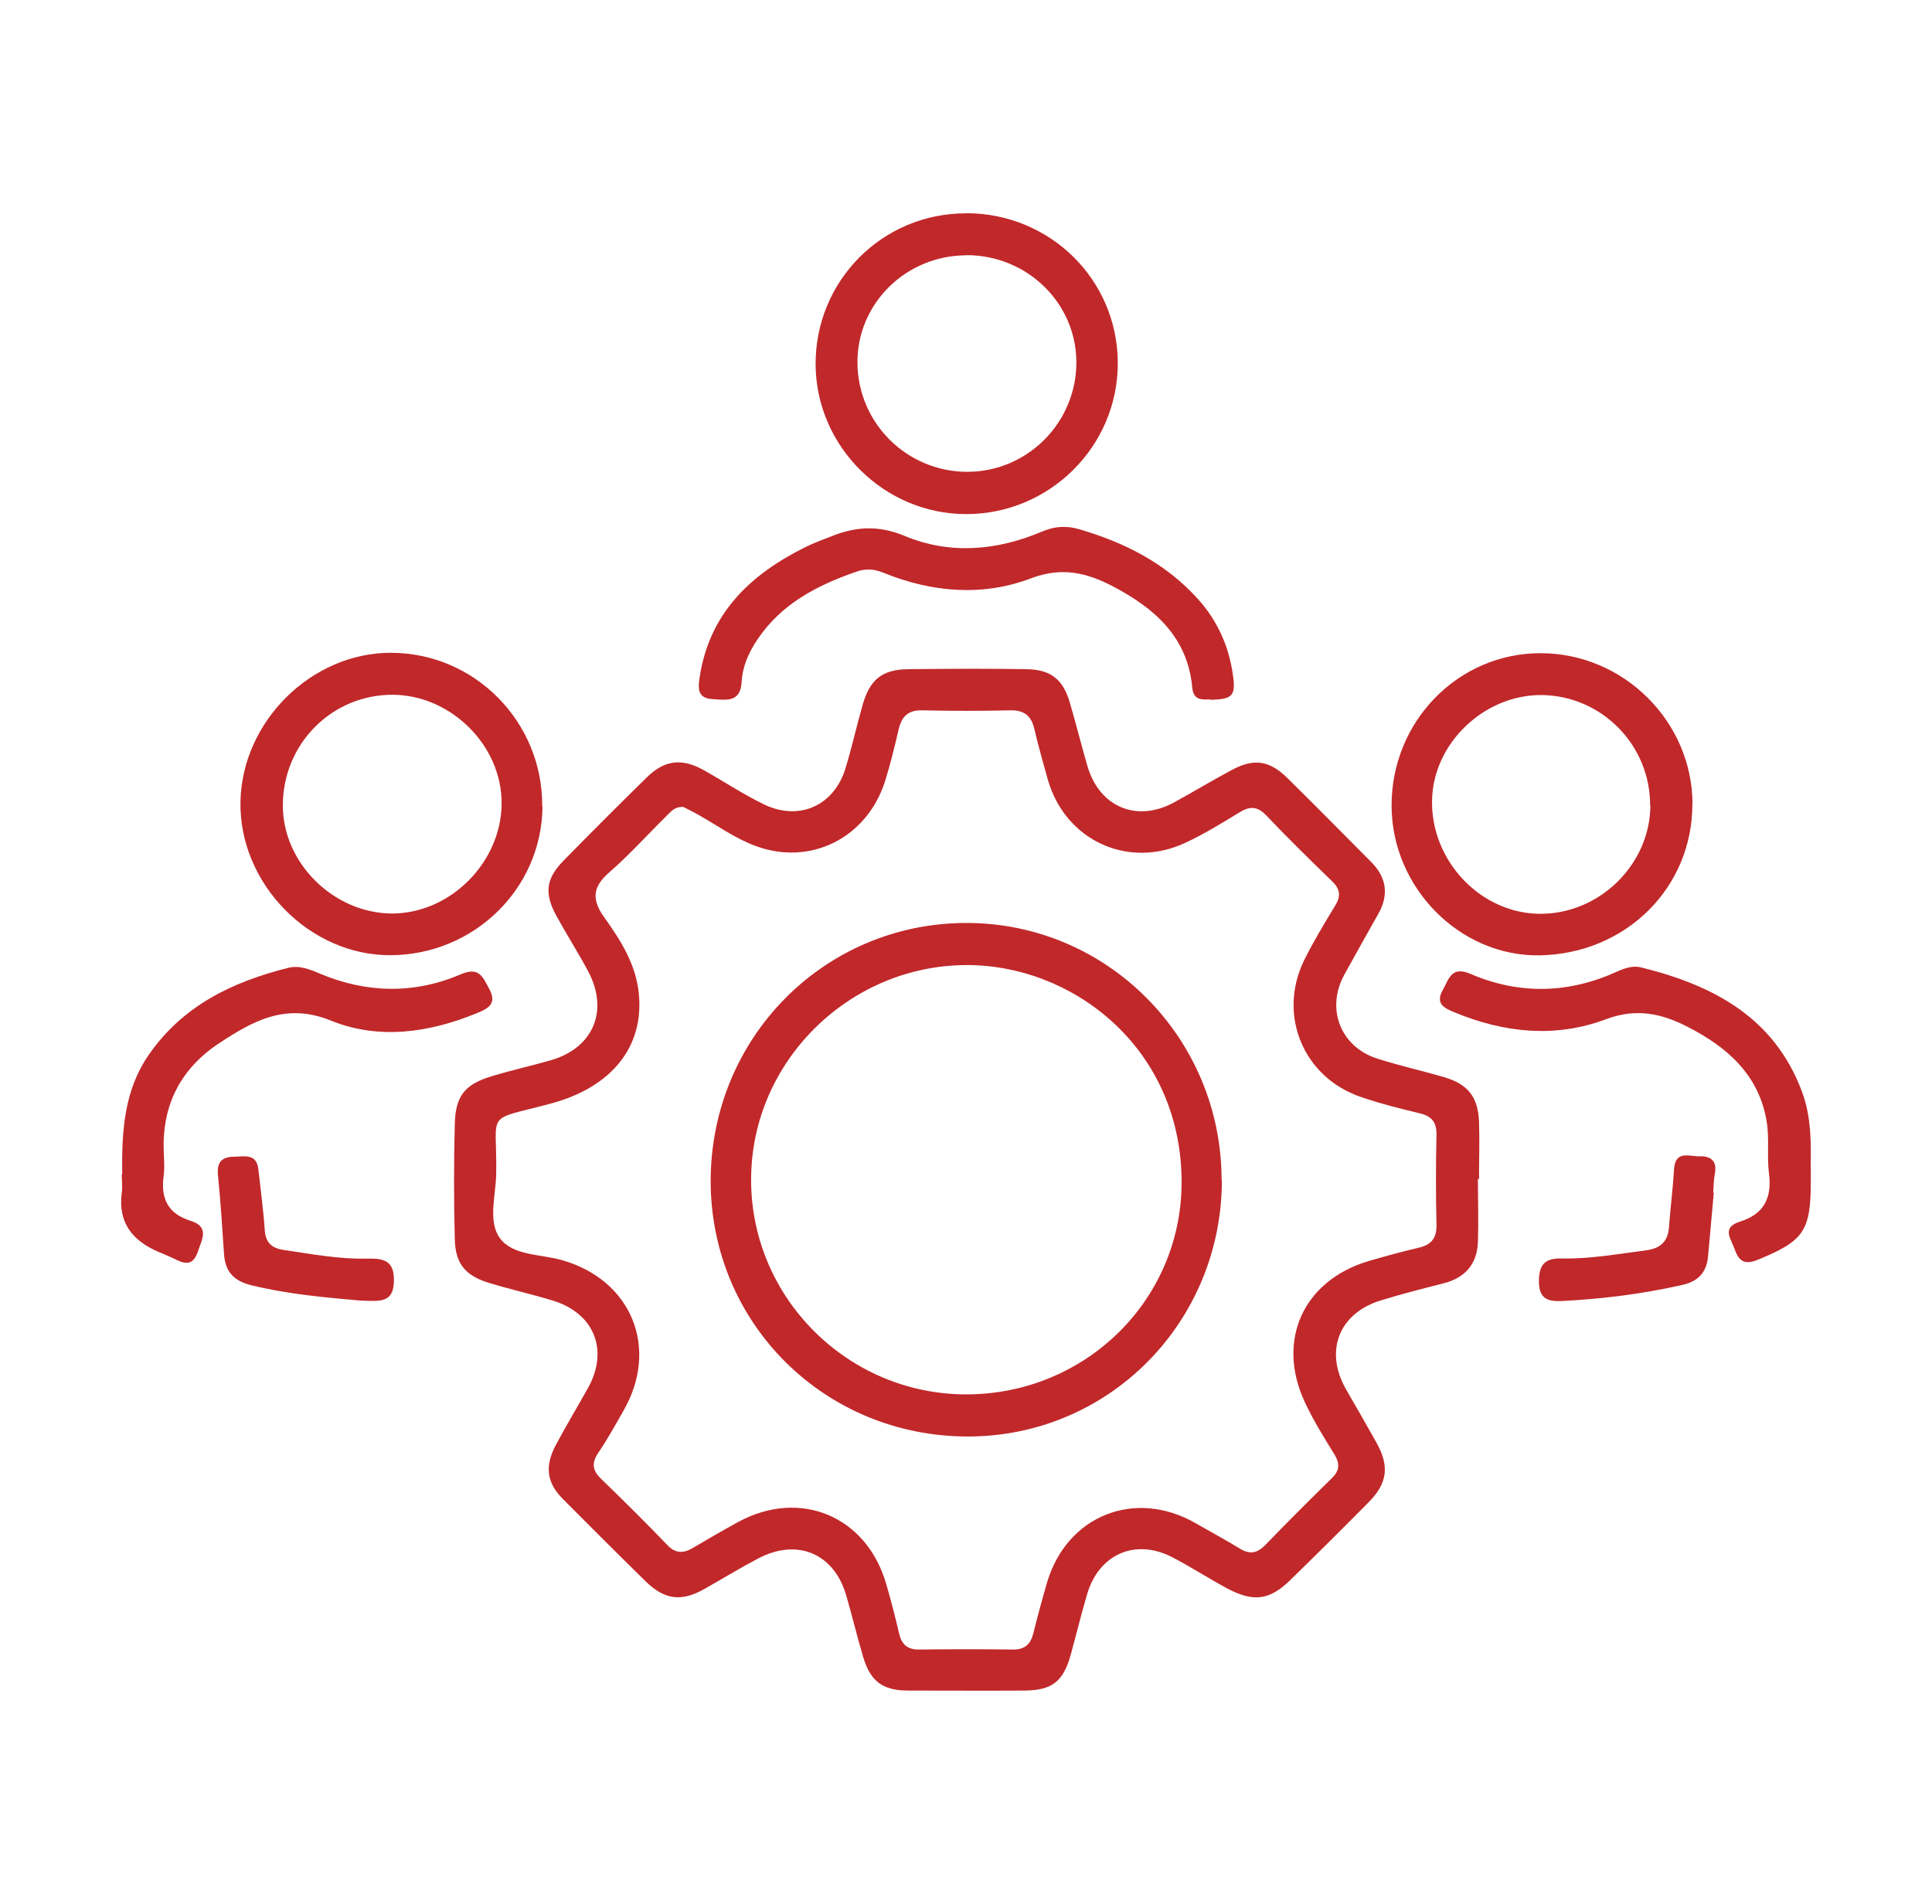
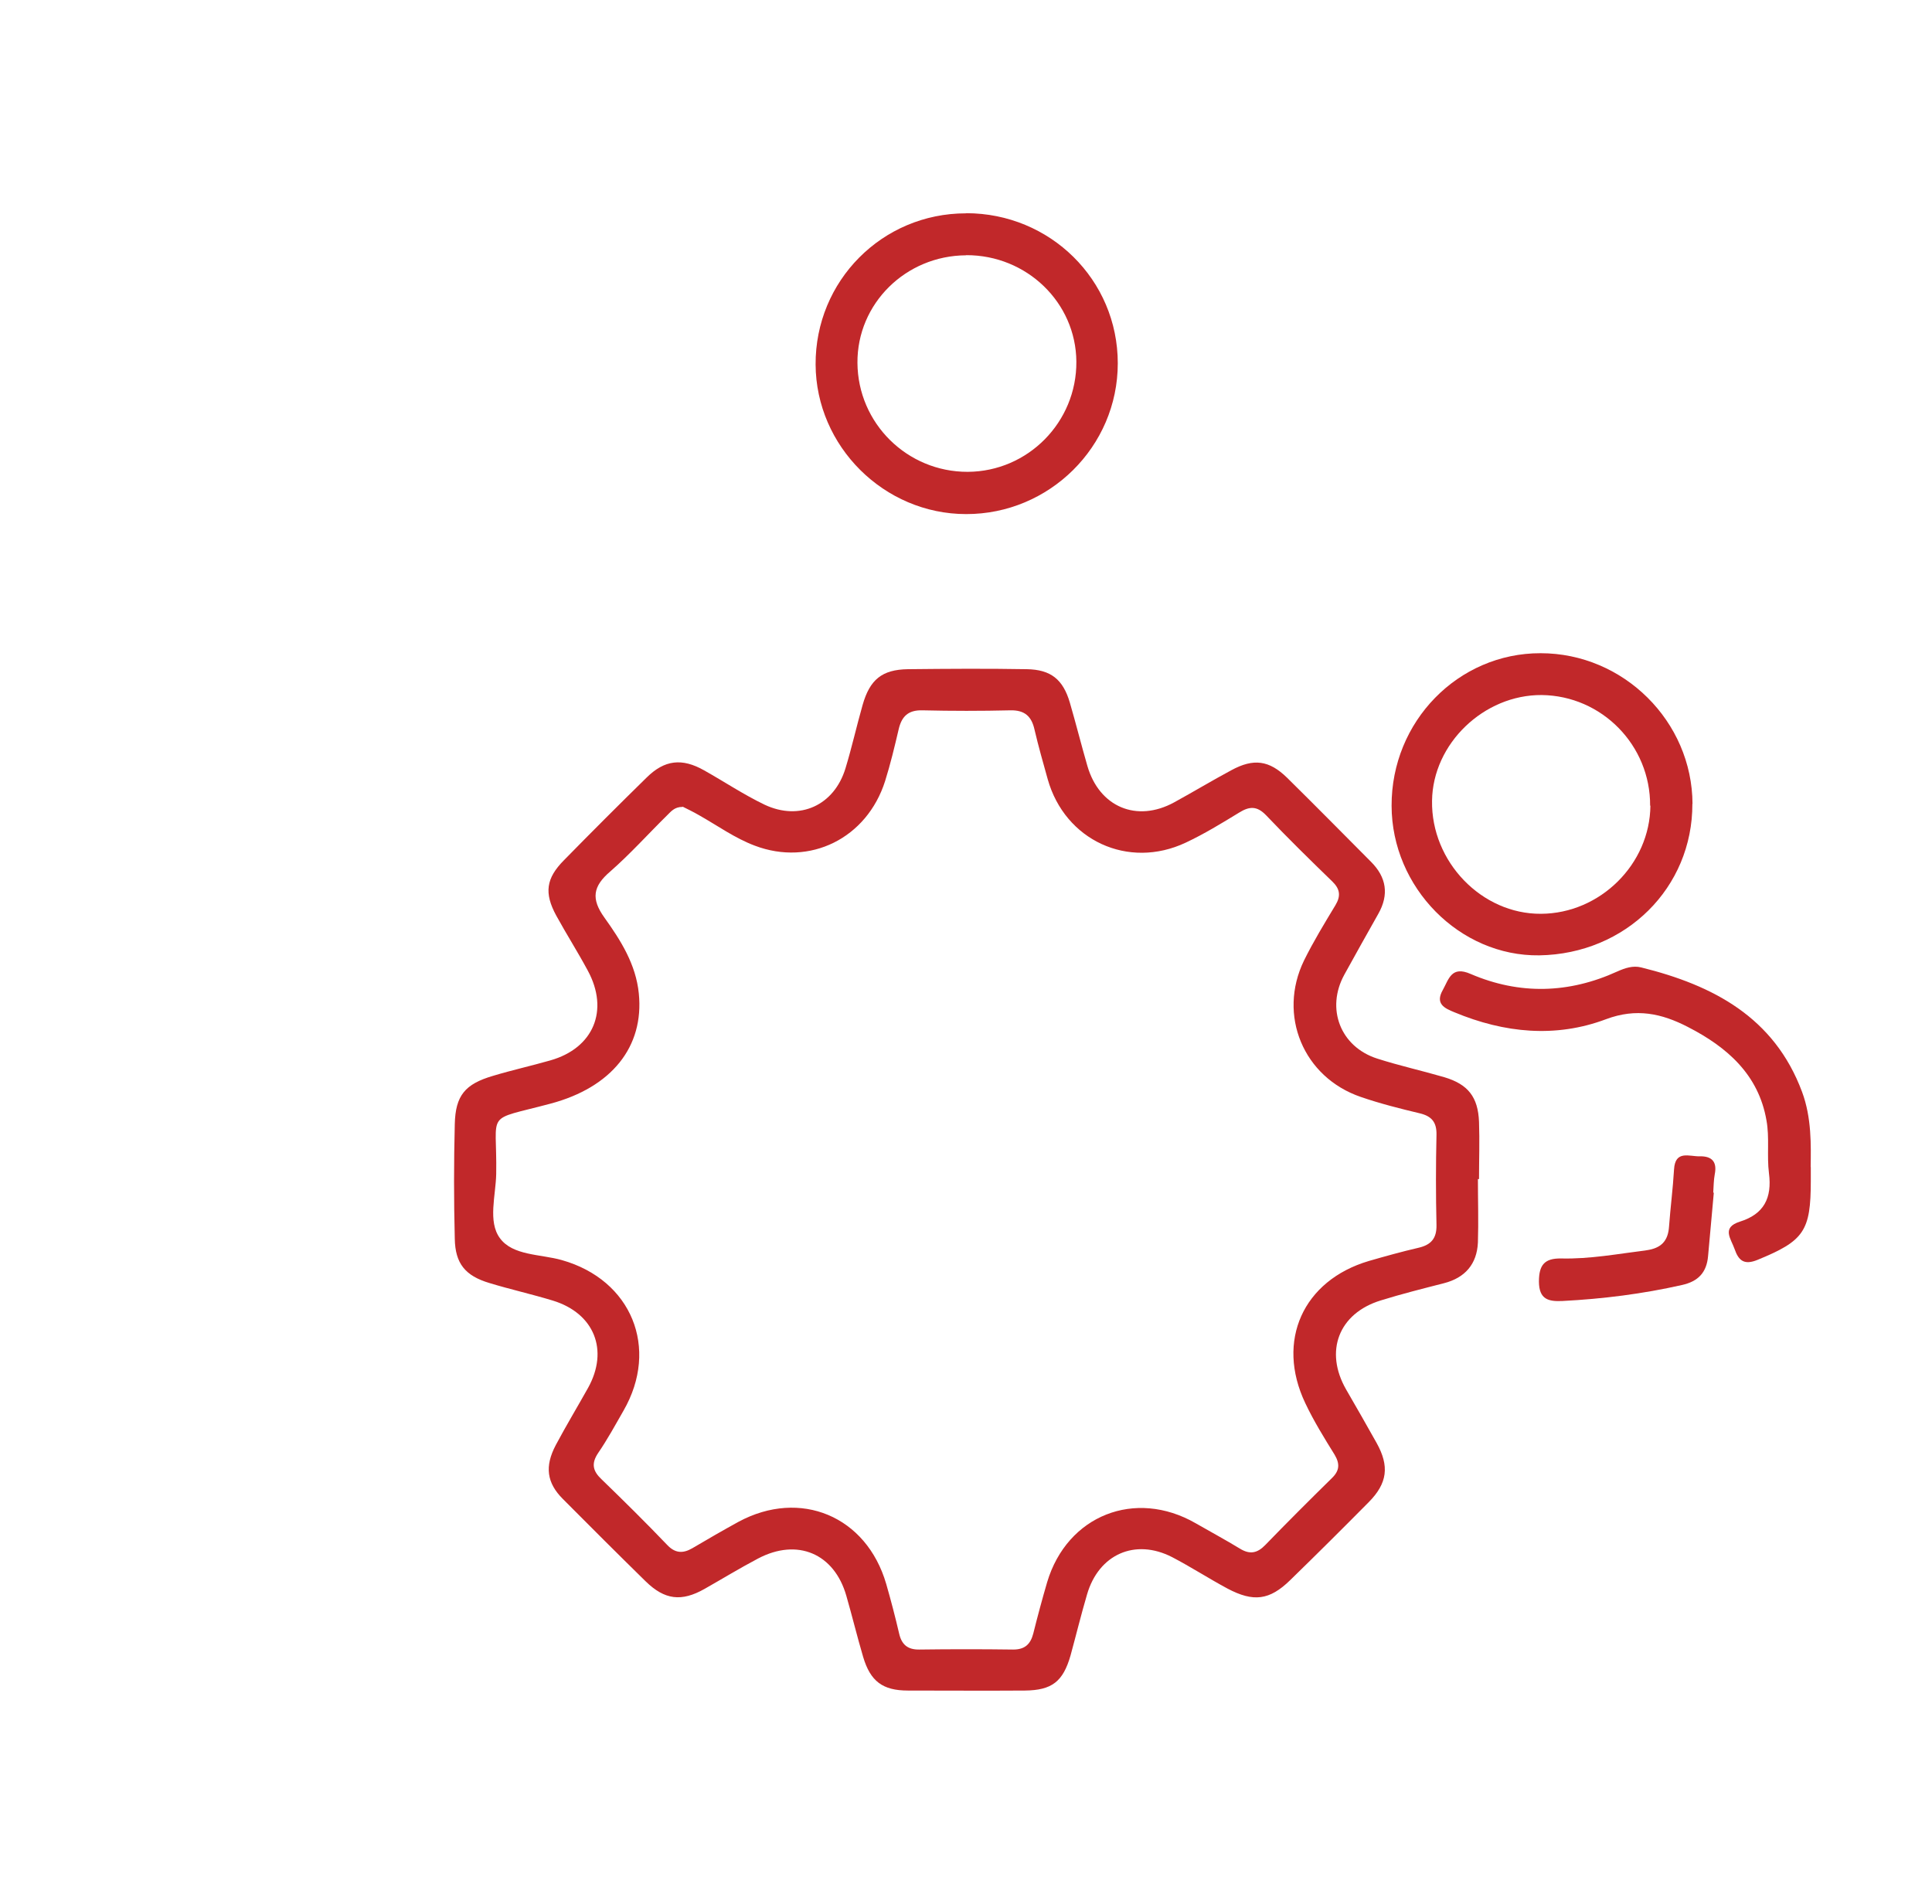
<svg xmlns="http://www.w3.org/2000/svg" id="Layer_1" data-name="Layer 1" viewBox="0 0 139 137">
  <defs>
    <style>
      .cls-1 {
        fill: #c1282a;
      }
    </style>
  </defs>
  <path class="cls-1" d="M106.33,84.84c0,1.52,.05,3.04,0,4.56-.07,1.55-.92,2.54-2.44,2.93s-3.04,.77-4.55,1.24c-3.03,.93-4.07,3.66-2.49,6.41,.74,1.28,1.47,2.55,2.19,3.84,.93,1.67,.79,2.9-.57,4.27-1.86,1.88-3.75,3.76-5.64,5.6-1.49,1.46-2.65,1.6-4.52,.61-1.34-.72-2.62-1.55-3.98-2.26-2.67-1.37-5.28-.2-6.12,2.68-.43,1.46-.79,2.94-1.19,4.4-.54,1.88-1.34,2.5-3.29,2.52-2.8,.02-5.6,0-8.41,0-1.82,0-2.7-.67-3.22-2.42-.43-1.46-.79-2.94-1.21-4.4-.87-3.04-3.52-4.17-6.35-2.68-1.31,.69-2.57,1.46-3.84,2.18-1.67,.95-2.88,.8-4.25-.54-2-1.96-3.98-3.94-5.95-5.92-1.16-1.16-1.33-2.34-.51-3.89,.74-1.39,1.55-2.73,2.32-4.11,1.51-2.72,.44-5.37-2.54-6.28-1.51-.46-3.04-.8-4.55-1.26-1.75-.52-2.47-1.41-2.5-3.19-.07-2.75-.07-5.5,0-8.25,.05-2.06,.74-2.88,2.75-3.47,1.36-.41,2.76-.72,4.12-1.11,3.11-.88,4.25-3.6,2.7-6.46-.72-1.34-1.54-2.63-2.27-3.96-.88-1.62-.74-2.68,.56-3.99,1.96-2,3.94-3.98,5.94-5.94,1.29-1.28,2.55-1.42,4.14-.52,1.46,.82,2.85,1.75,4.35,2.47,2.52,1.19,5.01,.05,5.82-2.62,.46-1.51,.8-3.04,1.23-4.55,.52-1.83,1.39-2.55,3.26-2.58,2.85-.03,5.69-.05,8.56,0,1.73,.03,2.6,.74,3.09,2.4,.44,1.51,.82,3.03,1.26,4.55,.85,2.96,3.55,4.11,6.25,2.63,1.37-.75,2.73-1.57,4.11-2.31,1.6-.87,2.72-.72,4.01,.54,2.03,2,4.02,4.02,6.04,6.05,1.11,1.11,1.31,2.36,.52,3.75-.82,1.46-1.64,2.91-2.44,4.37-1.34,2.44-.29,5.19,2.37,6.04,1.59,.51,3.22,.87,4.83,1.34,1.7,.51,2.42,1.42,2.49,3.21,.05,1.37,0,2.75,0,4.12h-.07Zm-57.24-26.78c-.57,0-.82,.34-1.1,.61-1.36,1.34-2.65,2.78-4.09,4.04-1.24,1.06-1.39,1.96-.41,3.32,1.16,1.62,2.26,3.35,2.47,5.45,.39,3.84-1.96,6.76-6.35,7.93-4.83,1.29-3.83,.41-3.91,5.06-.03,1.55-.61,3.42,.26,4.61,.92,1.28,2.93,1.15,4.47,1.59,5.01,1.42,7.02,6.33,4.43,10.83-.59,1.03-1.15,2.06-1.82,3.04-.52,.77-.39,1.31,.25,1.91,1.59,1.54,3.16,3.09,4.7,4.7,.57,.61,1.13,.65,1.82,.25,1.1-.65,2.21-1.29,3.32-1.9,4.45-2.4,9.21-.41,10.63,4.47,.34,1.18,.65,2.37,.93,3.57,.18,.79,.61,1.16,1.44,1.15,2.26-.03,4.52-.03,6.77,0,.83,0,1.24-.38,1.44-1.15,.31-1.24,.64-2.47,1-3.7,1.44-4.81,6.33-6.74,10.68-4.24,1.06,.61,2.14,1.19,3.19,1.83,.7,.43,1.24,.34,1.82-.26,1.57-1.62,3.17-3.22,4.79-4.81,.56-.54,.59-1.03,.2-1.69-.75-1.21-1.5-2.42-2.11-3.71-2.13-4.48-.16-8.83,4.58-10.23,1.18-.34,2.36-.67,3.57-.95,.9-.21,1.31-.67,1.29-1.64-.05-2.16-.05-4.32,0-6.48,.02-.9-.33-1.34-1.19-1.55-1.42-.34-2.86-.7-4.25-1.18-4.14-1.41-6-5.89-4.09-9.82,.67-1.36,1.47-2.67,2.26-3.98,.39-.65,.34-1.15-.21-1.69-1.62-1.57-3.24-3.16-4.79-4.79-.65-.67-1.19-.64-1.93-.18-1.26,.77-2.52,1.54-3.84,2.16-4.14,1.95-8.69-.16-9.93-4.56-.33-1.18-.67-2.37-.95-3.57-.21-.95-.7-1.41-1.73-1.39-2.11,.05-4.22,.05-6.33,0-1.05-.03-1.51,.46-1.72,1.39-.29,1.24-.59,2.49-.97,3.7-1.31,4.12-5.41,6.15-9.37,4.65-1.44-.54-2.68-1.44-4.01-2.19-.43-.25-.87-.46-1.19-.62v.02Z" />
  <path class="cls-1" d="M69.51,15.34c6.04,0,10.91,4.79,10.91,10.8s-4.94,10.86-10.91,10.85c-5.91,0-10.8-4.88-10.83-10.76-.03-6.02,4.79-10.88,10.81-10.88h.02Zm0,3.03c-4.35,.02-7.85,3.48-7.82,7.74,.03,4.35,3.58,7.85,7.93,7.84,4.34-.02,7.85-3.58,7.82-7.93-.03-4.25-3.57-7.67-7.92-7.66l-.02,.02Z" />
  <path class="cls-1" d="M121.76,57.83c.02,6.04-4.79,10.81-11.01,10.91-5.73,.08-10.62-4.88-10.63-10.76-.02-6.07,4.79-10.99,10.72-10.98,5.97,0,10.91,4.91,10.93,10.85v-.02Zm-3.04,.15c.03-4.35-3.47-7.92-7.8-7.97-4.16-.03-7.84,3.5-7.89,7.61-.07,4.38,3.57,8.16,7.84,8.13,4.25-.02,7.84-3.57,7.87-7.79l-.02,.02Z" />
-   <path class="cls-1" d="M39.03,58.03c-.05,5.91-4.92,10.67-10.93,10.7-5.82,.03-10.9-5.14-10.8-11.03,.1-5.78,5.1-10.73,10.81-10.73,6.05,0,10.94,4.97,10.9,11.04l.02,.02Zm-18.68-.07c0,4.14,3.65,7.75,7.85,7.77,4.2,0,7.87-3.68,7.89-7.92,.02-4.16-3.63-7.79-7.82-7.82-4.38-.02-7.92,3.52-7.92,7.97Z" />
-   <path class="cls-1" d="M87.06,50.32c-.52,.02-1.19,.11-1.28-.83-.33-3.66-2.72-5.73-5.71-7.3-1.86-.97-3.65-1.42-5.86-.59-3.5,1.34-7.15,1.03-10.63-.38-.67-.28-1.29-.33-1.98-.08-2.83,.98-5.41,2.32-7.13,4.91-.61,.92-1.05,1.9-1.11,3.01-.08,1.55-1.18,1.29-2.14,1.24-1.15-.07-.97-.97-.87-1.65,.72-4.56,3.66-7.33,7.59-9.28,.62-.31,1.26-.54,1.9-.79,1.73-.69,3.35-.8,5.22-.03,3.26,1.37,6.64,1.08,9.88-.29,.92-.39,1.75-.46,2.7-.18,3.27,.95,6.2,2.44,8.52,4.99,1.44,1.59,2.26,3.44,2.55,5.53,.21,1.47-.05,1.73-1.65,1.75v-.03Z" />
-   <path class="cls-1" d="M8.79,84.48c-.03-3.03,.11-5.99,1.93-8.61,2.45-3.52,6-5.22,10.01-6.23,.8-.2,1.54,.1,2.27,.41,3.37,1.42,6.81,1.49,10.16,.05,1.34-.57,1.59,.23,2.05,1.08,.57,1.06-.11,1.39-.9,1.72-3.44,1.41-7.05,1.93-10.49,.54-3.26-1.33-5.63,.03-8.05,1.62-2.73,1.8-4.11,4.4-3.99,7.74,.02,.59,.07,1.19,0,1.77-.23,1.62,.26,2.75,1.93,3.27,1.41,.44,.8,1.37,.51,2.26-.38,1.08-1.03,.8-1.75,.44-.36-.16-.72-.33-1.08-.47-1.86-.8-2.91-2.09-2.63-4.24,.07-.44,0-.88,0-1.33l.03-.02Z" />
  <path class="cls-1" d="M130.28,83.96v1c0,3.63-.49,4.32-3.83,5.69-.95,.39-1.36,.07-1.65-.77-.26-.75-.97-1.55,.38-1.98,1.73-.54,2.32-1.7,2.09-3.48-.16-1.26,.05-2.57-.18-3.81-.57-3.29-2.83-5.27-5.66-6.72-1.88-.97-3.7-1.37-5.87-.56-3.63,1.37-7.33,1-10.91-.49-.72-.29-1.41-.61-.85-1.6,.44-.79,.62-1.77,2.01-1.16,3.52,1.51,7.07,1.41,10.55-.18,.56-.25,1.13-.44,1.72-.29,5.17,1.28,9.57,3.58,11.57,8.95,.7,1.88,.64,3.86,.62,5.42h.02Z" />
  <path class="cls-1" d="M123.3,85.84c-.13,1.51-.28,3.03-.41,4.53-.1,1.18-.7,1.83-1.88,2.09-2.83,.64-5.69,1-8.59,1.15-1.01,.05-1.69-.11-1.7-1.39,0-1.19,.39-1.69,1.6-1.67,2.06,.05,4.09-.33,6.14-.59,1.06-.15,1.55-.67,1.62-1.7,.1-1.37,.28-2.73,.36-4.11,.08-1.42,1.1-.93,1.85-.95,.87-.02,1.26,.39,1.08,1.29-.08,.43-.08,.88-.11,1.33h.05v.02Z" />
-   <path class="cls-1" d="M25.92,93.58c-2.36-.21-5.14-.44-7.87-1.11-1.23-.31-1.85-.98-1.93-2.22-.13-1.91-.25-3.81-.44-5.71-.08-.9,.26-1.29,1.13-1.31,.75,0,1.65-.28,1.78,.92,.16,1.46,.36,2.91,.46,4.38,.07,.92,.54,1.29,1.37,1.41,1.98,.29,3.96,.67,5.99,.62,1.16-.02,1.98,.11,1.93,1.65-.05,1.55-.98,1.42-2.42,1.37Z" />
-   <path class="cls-1" d="M87.91,84.89c0,10.24-8.1,18.45-18.24,18.47-10.31,.02-18.52-8.11-18.54-18.36,0-10.29,8.11-18.54,18.32-18.59,10.16-.05,18.42,8.23,18.44,18.47h.02Zm-18.39,15.44c8.64,0,15.66-6.92,15.49-15.59-.18-9.47-7.93-15.35-15.53-15.3-8.44,.05-15.43,6.99-15.44,15.41-.03,8.51,6.95,15.48,15.48,15.48Z" />
</svg>